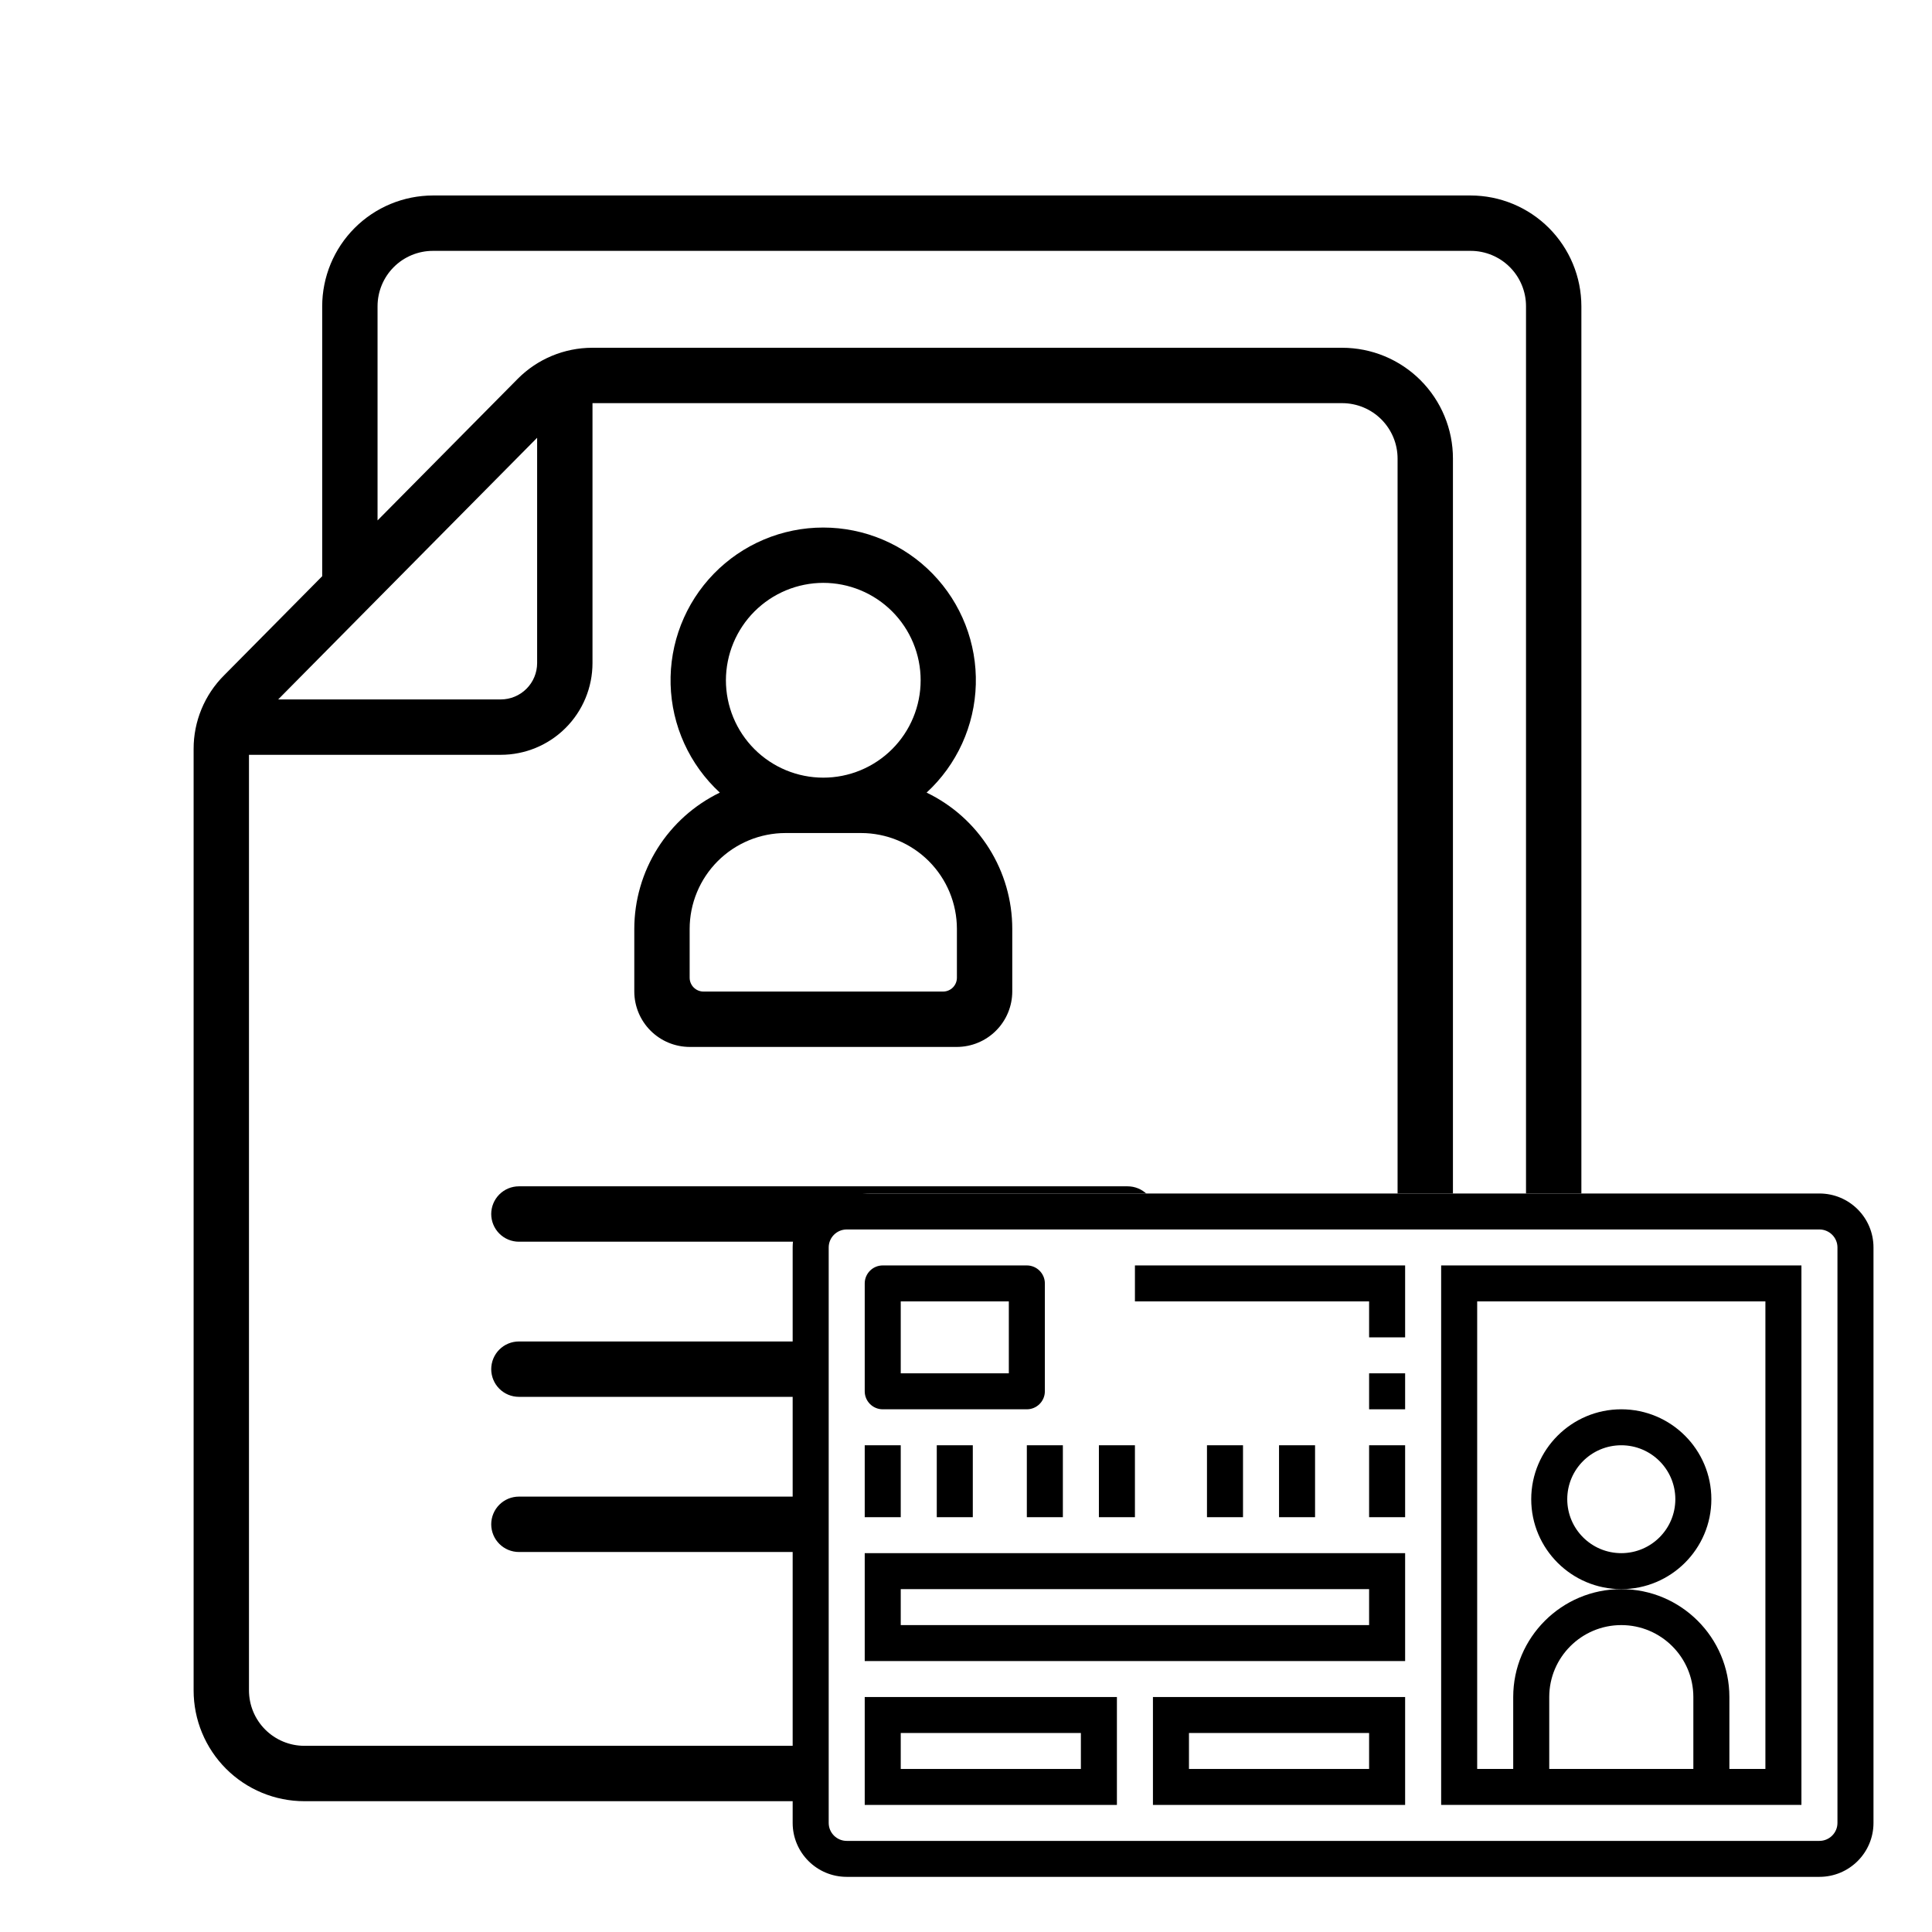
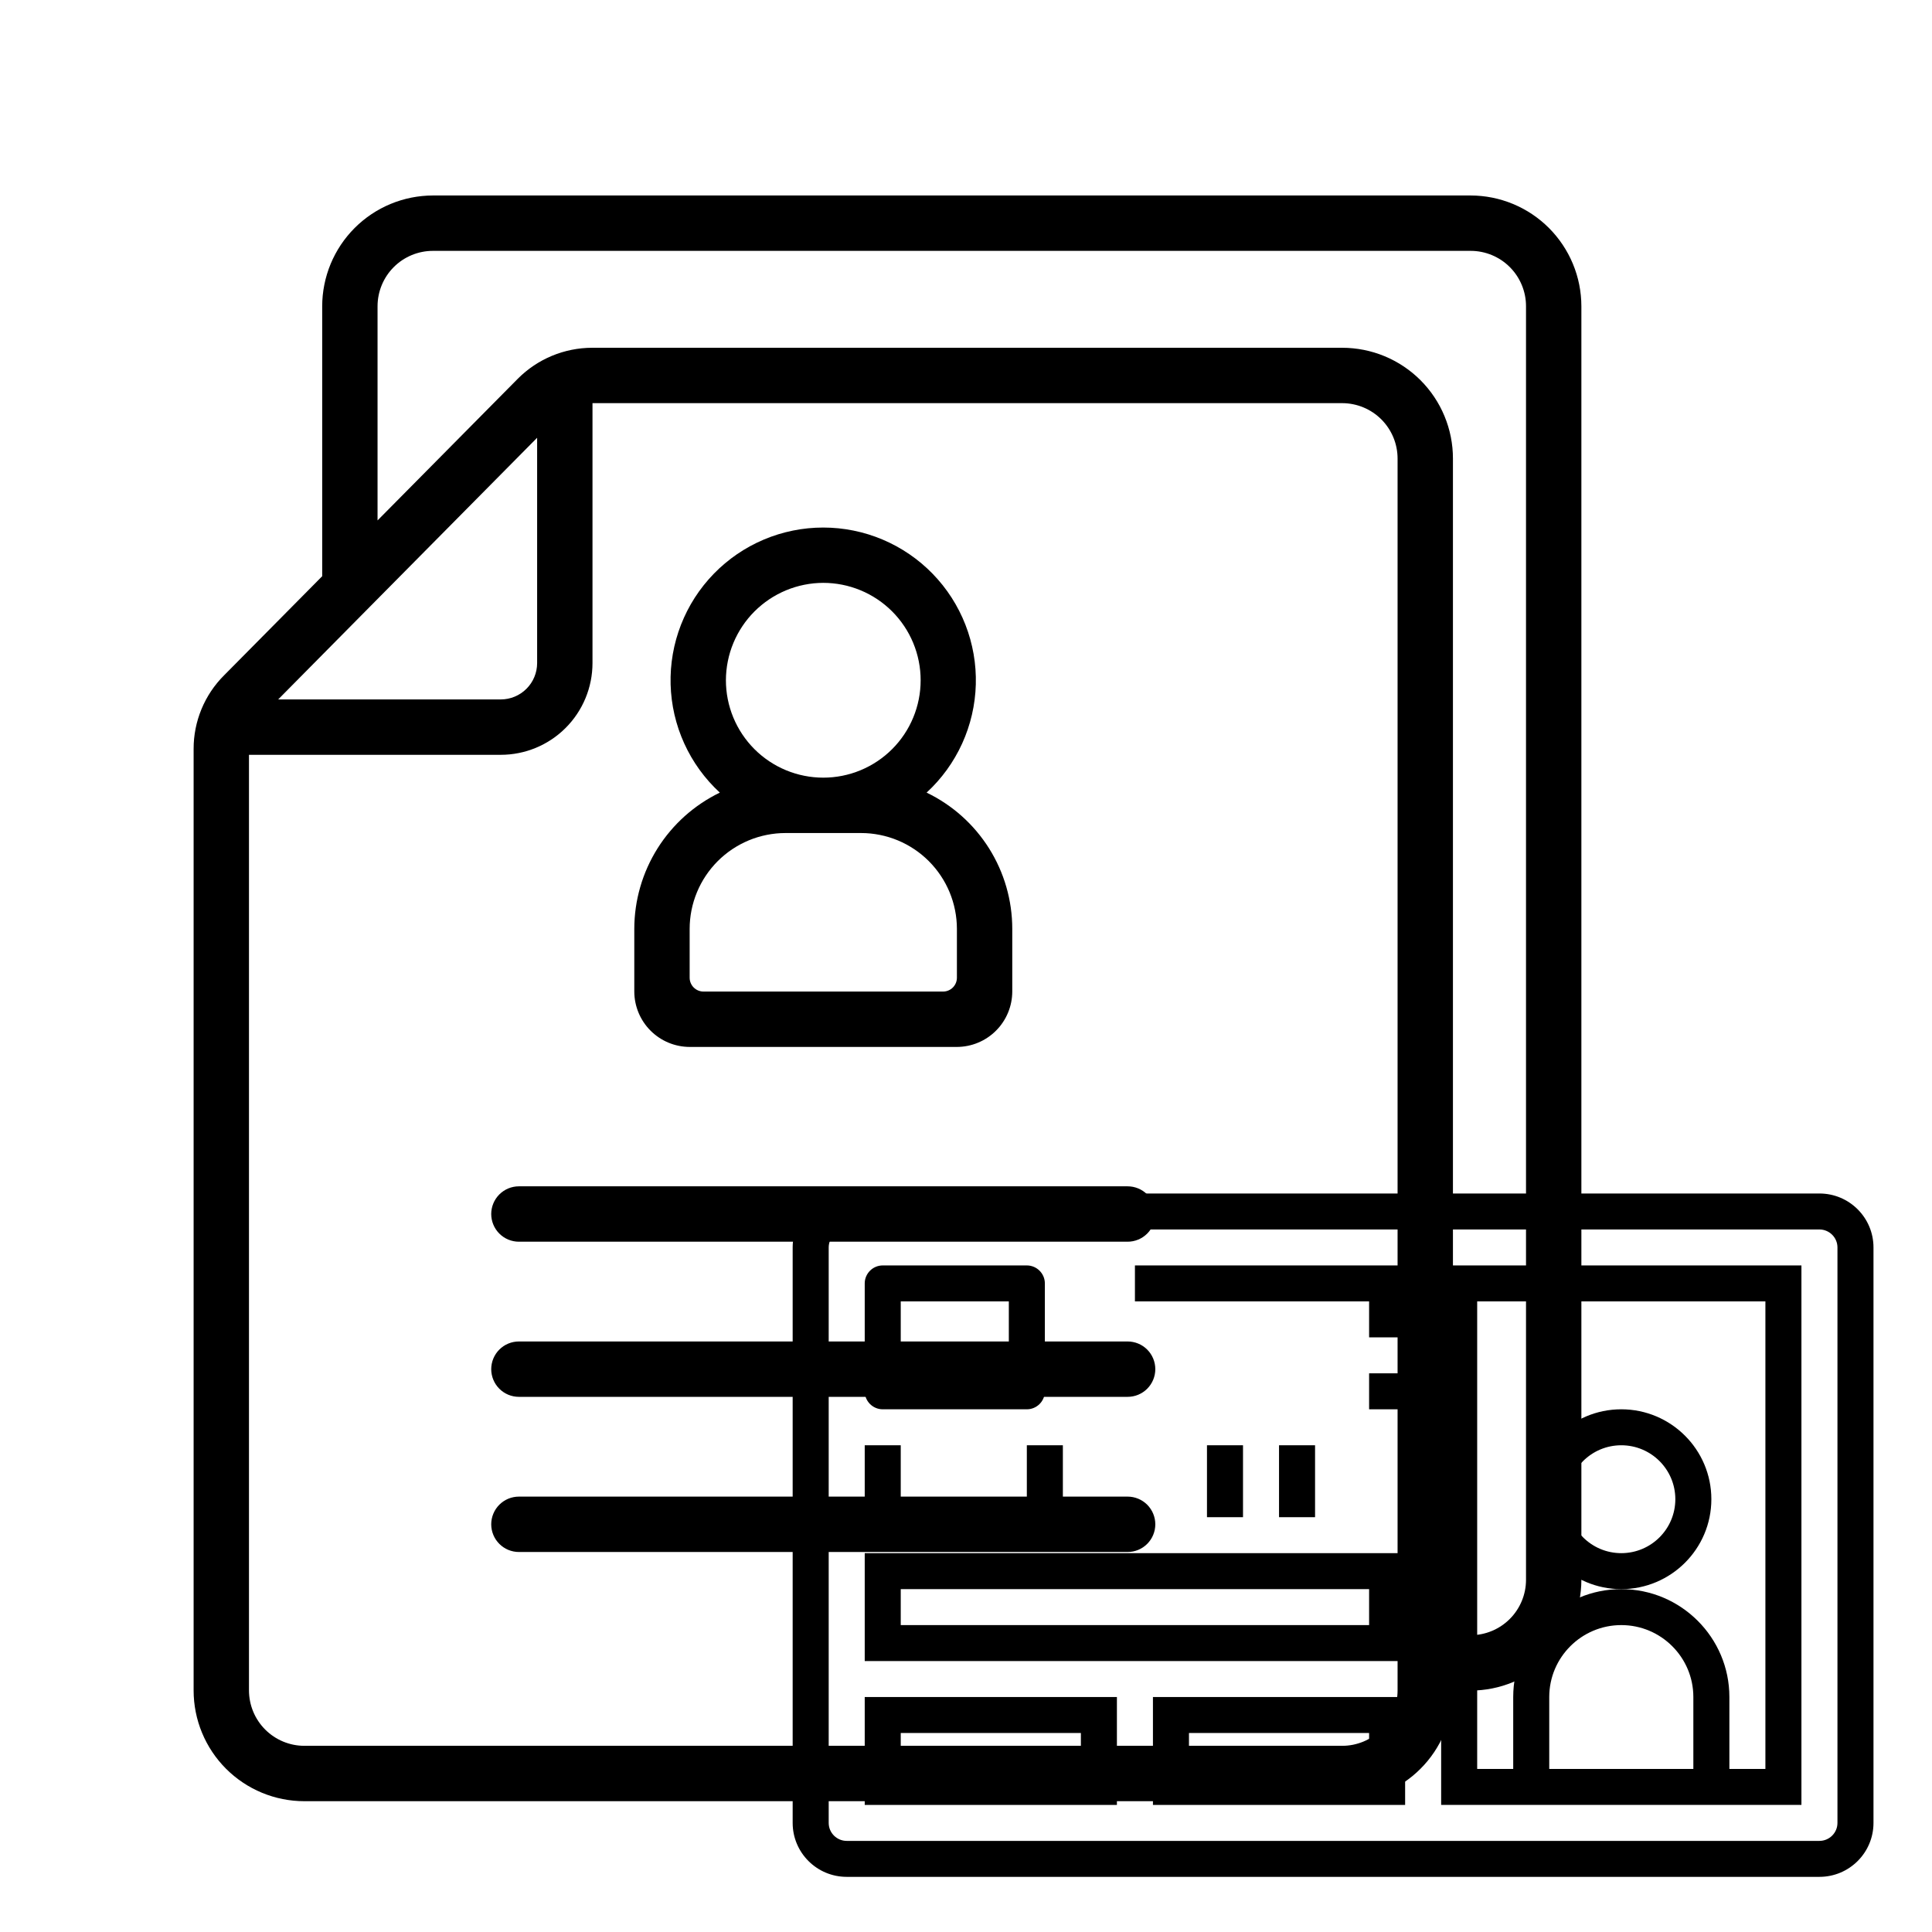
<svg xmlns="http://www.w3.org/2000/svg" width="810" viewBox="0 0 810 810" height="810" version="1.0">
  <defs>
    <clipPath id="a">
      <path d="M 332.023 500.379 L 785.773 500.379 L 785.773 786.879 L 332.023 786.879 Z M 332.023 500.379" />
    </clipPath>
  </defs>
  <path fill="#FFF" d="M-81 -81H891V891H-81z" />
  <path fill="#FFF" d="M-81 -81H891V891H-81z" />
  <path d="M 616.578 81.957 L 181.5 81.957 C 179.98 81.961 178.465 82.035 176.953 82.188 C 175.441 82.336 173.938 82.562 172.449 82.859 C 170.957 83.156 169.488 83.527 168.031 83.973 C 166.578 84.414 165.148 84.926 163.746 85.508 C 162.344 86.09 160.973 86.742 159.633 87.457 C 158.289 88.176 156.988 88.957 155.727 89.801 C 154.461 90.648 153.242 91.551 152.07 92.516 C 150.895 93.48 149.77 94.5 148.695 95.578 C 147.621 96.652 146.602 97.777 145.637 98.953 C 144.672 100.125 143.77 101.344 142.922 102.609 C 142.078 103.875 141.297 105.176 140.582 106.516 C 139.863 107.855 139.215 109.227 138.629 110.633 C 138.047 112.035 137.535 113.465 137.094 114.922 C 136.652 116.375 136.281 117.848 135.984 119.34 C 135.684 120.828 135.461 122.332 135.309 123.844 C 135.16 125.355 135.082 126.871 135.082 128.395 L 135.082 241.578 L 93.941 283.141 C 91.91 285.164 90.098 287.371 88.504 289.754 C 86.914 292.137 85.566 294.652 84.473 297.305 C 83.379 299.953 82.551 302.684 81.996 305.5 C 81.441 308.312 81.168 311.152 81.176 314.02 L 81.176 708.723 C 81.176 710.246 81.25 711.762 81.398 713.273 C 81.547 714.789 81.77 716.293 82.066 717.781 C 82.363 719.273 82.73 720.746 83.172 722.203 C 83.613 723.66 84.125 725.09 84.707 726.492 C 85.289 727.898 85.938 729.273 86.656 730.613 C 87.371 731.953 88.152 733.258 88.996 734.523 C 89.844 735.785 90.746 737.008 91.711 738.184 C 92.676 739.359 93.695 740.484 94.77 741.559 C 95.844 742.633 96.969 743.652 98.145 744.617 C 99.32 745.582 100.539 746.488 101.805 747.332 C 103.07 748.18 104.371 748.961 105.711 749.676 C 107.055 750.395 108.426 751.043 109.832 751.625 C 111.234 752.207 112.664 752.719 114.121 753.16 C 115.574 753.602 117.047 753.969 118.539 754.266 C 120.031 754.562 121.531 754.785 123.043 754.938 C 124.559 755.086 126.074 755.16 127.594 755.16 L 562.73 755.16 C 564.25 755.16 565.766 755.086 567.277 754.938 C 568.789 754.789 570.289 754.566 571.781 754.27 C 573.27 753.973 574.742 753.605 576.195 753.164 C 577.648 752.723 579.078 752.211 580.48 751.629 C 581.887 751.051 583.258 750.402 584.598 749.684 C 585.938 748.969 587.238 748.188 588.504 747.348 C 589.766 746.504 590.984 745.598 592.16 744.637 C 593.336 743.672 594.461 742.652 595.535 741.578 C 596.609 740.504 597.629 739.383 598.594 738.207 C 599.559 737.035 600.465 735.816 601.309 734.551 C 602.152 733.289 602.934 731.988 603.652 730.648 C 604.367 729.309 605.02 727.938 605.602 726.535 C 606.184 725.129 606.695 723.703 607.141 722.25 C 607.582 720.793 607.953 719.324 608.25 717.832 C 608.547 716.344 608.773 714.84 608.922 713.328 C 609.074 711.816 609.148 710.301 609.152 708.781 L 616.578 708.781 C 618.098 708.781 619.613 708.703 621.129 708.551 C 622.641 708.402 624.141 708.176 625.633 707.879 C 627.121 707.582 628.594 707.211 630.047 706.77 C 631.5 706.324 632.93 705.812 634.332 705.23 C 635.738 704.648 637.109 703.996 638.449 703.281 C 639.789 702.562 641.09 701.781 642.355 700.938 C 643.617 700.09 644.836 699.188 646.012 698.223 C 647.188 697.258 648.309 696.238 649.387 695.164 C 650.461 694.086 651.48 692.961 652.441 691.789 C 653.406 690.613 654.312 689.395 655.156 688.129 C 656 686.867 656.781 685.562 657.5 684.223 C 658.219 682.883 658.867 681.512 659.449 680.105 C 660.031 678.703 660.543 677.273 660.988 675.82 C 661.43 674.363 661.801 672.891 662.098 671.402 C 662.395 669.91 662.621 668.406 662.77 666.895 C 662.922 665.383 662.996 663.867 663 662.348 L 663 128.395 C 662.996 126.871 662.922 125.355 662.77 123.844 C 662.621 122.332 662.395 120.828 662.098 119.34 C 661.801 117.848 661.43 116.375 660.988 114.922 C 660.543 113.465 660.031 112.035 659.449 110.633 C 658.867 109.227 658.219 107.855 657.5 106.516 C 656.781 105.176 656 103.875 655.156 102.609 C 654.312 101.344 653.406 100.125 652.441 98.953 C 651.48 97.777 650.461 96.652 649.387 95.578 C 648.309 94.5 647.188 93.48 646.012 92.516 C 644.836 91.551 643.617 90.648 642.355 89.801 C 641.09 88.957 639.789 88.176 638.449 87.457 C 637.109 86.742 635.738 86.09 634.332 85.508 C 632.93 84.926 631.5 84.414 630.047 83.973 C 628.594 83.527 627.121 83.156 625.633 82.859 C 624.141 82.562 622.641 82.336 621.129 82.188 C 619.613 82.035 618.098 81.961 616.578 81.957 Z M 154.867 254.582 L 225.195 183.535 L 225.195 278.031 C 225.191 279.031 225.09 280.016 224.895 280.996 C 224.695 281.973 224.406 282.922 224.023 283.844 C 223.641 284.766 223.172 285.641 222.617 286.469 C 222.062 287.297 221.43 288.066 220.727 288.77 C 220.02 289.477 219.254 290.105 218.426 290.66 C 217.598 291.215 216.723 291.684 215.801 292.066 C 214.879 292.453 213.93 292.742 212.953 292.938 C 211.977 293.137 210.988 293.234 209.992 293.238 L 116.629 293.238 Z M 585.941 708.723 C 585.941 709.484 585.902 710.242 585.828 711 C 585.75 711.754 585.641 712.504 585.492 713.25 C 585.34 713.996 585.156 714.734 584.938 715.461 C 584.715 716.188 584.457 716.902 584.168 717.605 C 583.875 718.305 583.551 718.992 583.191 719.664 C 582.832 720.332 582.441 720.984 582.02 721.617 C 581.598 722.246 581.145 722.859 580.664 723.445 C 580.184 724.031 579.672 724.594 579.137 725.133 C 578.598 725.672 578.035 726.18 577.449 726.664 C 576.859 727.145 576.25 727.598 575.621 728.02 C 574.988 728.441 574.336 728.832 573.668 729.191 C 572.996 729.551 572.312 729.875 571.609 730.168 C 570.906 730.457 570.191 730.715 569.465 730.934 C 568.738 731.156 568.004 731.34 567.258 731.492 C 566.512 731.641 565.762 731.75 565.004 731.828 C 564.25 731.902 563.492 731.941 562.73 731.941 L 127.594 731.941 C 126.836 731.941 126.078 731.902 125.32 731.828 C 124.566 731.75 123.812 731.641 123.07 731.492 C 122.324 731.34 121.586 731.156 120.859 730.934 C 120.133 730.715 119.418 730.457 118.719 730.168 C 118.016 729.875 117.328 729.551 116.66 729.191 C 115.988 728.832 115.34 728.441 114.707 728.02 C 114.074 727.598 113.465 727.145 112.879 726.664 C 112.289 726.18 111.727 725.672 111.191 725.133 C 110.652 724.594 110.145 724.031 109.66 723.445 C 109.18 722.859 108.727 722.246 108.305 721.617 C 107.883 720.984 107.492 720.332 107.133 719.664 C 106.773 718.992 106.449 718.305 106.16 717.605 C 105.867 716.902 105.613 716.188 105.391 715.461 C 105.168 714.734 104.984 713.996 104.836 713.25 C 104.688 712.504 104.574 711.754 104.5 711 C 104.422 710.242 104.387 709.484 104.383 708.723 L 104.383 316.457 L 209.992 316.457 C 211.25 316.457 212.504 316.395 213.754 316.27 C 215.008 316.145 216.25 315.957 217.484 315.711 C 218.715 315.465 219.934 315.16 221.137 314.793 C 222.34 314.426 223.523 314.004 224.684 313.52 C 225.848 313.039 226.98 312.5 228.09 311.906 C 229.199 311.312 230.277 310.668 231.32 309.969 C 232.367 309.27 233.375 308.52 234.348 307.723 C 235.32 306.922 236.25 306.078 237.141 305.188 C 238.031 304.301 238.875 303.367 239.672 302.395 C 240.469 301.426 241.219 300.414 241.918 299.367 C 242.617 298.324 243.262 297.246 243.855 296.137 C 244.449 295.027 244.988 293.891 245.469 292.73 C 245.949 291.566 246.375 290.383 246.742 289.18 C 247.105 287.977 247.414 286.758 247.66 285.523 C 247.906 284.293 248.09 283.047 248.215 281.797 C 248.34 280.547 248.402 279.289 248.406 278.031 L 248.406 169.023 L 562.73 169.023 C 563.492 169.023 564.25 169.062 565.004 169.137 C 565.762 169.215 566.512 169.324 567.258 169.477 C 568.004 169.625 568.738 169.809 569.465 170.031 C 570.191 170.25 570.906 170.508 571.609 170.801 C 572.312 171.09 572.996 171.414 573.668 171.773 C 574.336 172.133 574.988 172.523 575.621 172.945 C 576.25 173.367 576.859 173.82 577.449 174.305 C 578.035 174.785 578.598 175.297 579.137 175.832 C 579.672 176.371 580.184 176.934 580.664 177.52 C 581.145 178.109 581.598 178.719 582.02 179.348 C 582.441 179.98 582.832 180.633 583.191 181.305 C 583.551 181.973 583.875 182.66 584.168 183.359 C 584.457 184.062 584.715 184.777 584.938 185.504 C 585.156 186.234 585.34 186.969 585.492 187.715 C 585.641 188.461 585.75 189.211 585.828 189.969 C 585.902 190.723 585.941 191.48 585.941 192.242 Z M 639.789 662.348 C 639.789 663.105 639.75 663.863 639.676 664.621 C 639.602 665.379 639.488 666.129 639.34 666.875 C 639.191 667.617 639.004 668.355 638.785 669.082 C 638.562 669.809 638.305 670.523 638.016 671.227 C 637.723 671.93 637.398 672.613 637.039 673.285 C 636.684 673.957 636.293 674.605 635.867 675.238 C 635.445 675.871 634.996 676.48 634.512 677.066 C 634.031 677.656 633.52 678.219 632.984 678.754 C 632.445 679.293 631.883 679.801 631.297 680.285 C 630.707 680.766 630.098 681.219 629.469 681.641 C 628.836 682.066 628.184 682.457 627.516 682.812 C 626.844 683.172 626.16 683.496 625.457 683.789 C 624.754 684.082 624.039 684.336 623.312 684.559 C 622.586 684.777 621.852 684.965 621.105 685.113 C 620.359 685.262 619.609 685.375 618.852 685.449 C 618.098 685.523 617.34 685.562 616.578 685.562 L 609.152 685.562 L 609.152 192.242 C 609.152 190.723 609.078 189.203 608.93 187.691 C 608.777 186.176 608.555 184.676 608.262 183.184 C 607.965 181.691 607.594 180.219 607.152 178.762 C 606.711 177.309 606.199 175.875 605.617 174.473 C 605.035 173.066 604.387 171.695 603.672 170.352 C 602.953 169.012 602.172 167.707 601.328 166.445 C 600.484 165.18 599.578 163.957 598.613 162.785 C 597.648 161.609 596.629 160.48 595.555 159.406 C 594.48 158.332 593.355 157.312 592.18 156.348 C 591.004 155.383 589.785 154.477 588.52 153.633 C 587.258 152.785 585.953 152.008 584.613 151.289 C 583.273 150.574 581.898 149.922 580.496 149.34 C 579.09 148.758 577.66 148.246 576.207 147.805 C 574.75 147.363 573.277 146.996 571.789 146.699 C 570.297 146.402 568.793 146.18 567.281 146.031 C 565.77 145.879 564.25 145.805 562.73 145.805 L 248.23 145.805 C 245.34 145.812 242.48 146.098 239.645 146.668 C 236.812 147.238 234.062 148.078 231.395 149.188 C 228.727 150.297 226.191 151.656 223.793 153.266 C 221.391 154.875 219.172 156.703 217.129 158.75 L 158.289 218.188 L 158.289 128.395 C 158.289 127.633 158.328 126.875 158.402 126.117 C 158.477 125.359 158.59 124.609 158.738 123.863 C 158.887 123.117 159.07 122.379 159.289 121.652 C 159.512 120.926 159.766 120.211 160.059 119.508 C 160.348 118.805 160.672 118.117 161.031 117.449 C 161.391 116.777 161.781 116.125 162.203 115.492 C 162.625 114.859 163.078 114.25 163.559 113.664 C 164.043 113.074 164.551 112.512 165.09 111.977 C 165.625 111.438 166.188 110.926 166.777 110.445 C 167.363 109.961 167.973 109.512 168.605 109.086 C 169.238 108.664 169.891 108.273 170.559 107.918 C 171.23 107.559 171.918 107.234 172.617 106.941 C 173.32 106.652 174.035 106.395 174.762 106.176 C 175.492 105.953 176.227 105.77 176.973 105.621 C 177.719 105.473 178.469 105.359 179.227 105.285 C 179.98 105.211 180.742 105.176 181.5 105.176 L 616.578 105.176 C 617.34 105.176 618.098 105.211 618.855 105.285 C 619.609 105.359 620.363 105.473 621.105 105.621 C 621.852 105.77 622.59 105.953 623.316 106.176 C 624.043 106.395 624.758 106.652 625.461 106.941 C 626.164 107.234 626.852 107.559 627.52 107.918 C 628.191 108.273 628.844 108.664 629.473 109.086 C 630.105 109.512 630.715 109.961 631.305 110.445 C 631.891 110.926 632.453 111.438 632.992 111.977 C 633.527 112.512 634.039 113.074 634.52 113.664 C 635.004 114.25 635.457 114.859 635.879 115.492 C 636.301 116.125 636.691 116.777 637.047 117.449 C 637.406 118.117 637.73 118.805 638.023 119.508 C 638.312 120.211 638.57 120.926 638.789 121.652 C 639.012 122.379 639.195 123.117 639.344 123.863 C 639.492 124.609 639.602 125.359 639.68 126.117 C 639.754 126.875 639.789 127.633 639.789 128.395 Z M 639.789 662.348" />
  <path d="M 472.762 650.68 L 217.551 650.68 C 216.789 650.68 216.035 650.605 215.289 650.457 C 214.539 650.309 213.816 650.086 213.109 649.797 C 212.406 649.504 211.738 649.145 211.105 648.723 C 210.473 648.301 209.887 647.816 209.348 647.277 C 208.809 646.738 208.328 646.152 207.902 645.52 C 207.48 644.887 207.121 644.215 206.832 643.512 C 206.539 642.809 206.32 642.082 206.172 641.336 C 206.023 640.586 205.945 639.832 205.945 639.07 C 205.945 638.309 206.023 637.555 206.172 636.805 C 206.32 636.059 206.539 635.332 206.832 634.629 C 207.121 633.922 207.48 633.254 207.902 632.621 C 208.328 631.988 208.809 631.398 209.348 630.859 C 209.887 630.32 210.473 629.84 211.105 629.418 C 211.738 628.992 212.406 628.637 213.109 628.344 C 213.816 628.055 214.539 627.832 215.289 627.684 C 216.035 627.535 216.789 627.461 217.551 627.461 L 472.762 627.461 C 473.523 627.461 474.277 627.535 475.027 627.684 C 475.773 627.832 476.5 628.055 477.203 628.344 C 477.906 628.637 478.574 628.992 479.211 629.418 C 479.844 629.84 480.43 630.32 480.969 630.859 C 481.508 631.398 481.988 631.988 482.41 632.621 C 482.836 633.254 483.191 633.922 483.484 634.629 C 483.773 635.332 483.996 636.059 484.145 636.805 C 484.293 637.555 484.367 638.309 484.367 639.07 C 484.367 639.832 484.293 640.586 484.145 641.336 C 483.996 642.082 483.773 642.809 483.484 643.512 C 483.191 644.215 482.836 644.887 482.41 645.52 C 481.988 646.152 481.508 646.738 480.969 647.277 C 480.43 647.816 479.844 648.301 479.211 648.723 C 478.574 649.145 477.906 649.504 477.203 649.797 C 476.5 650.086 475.773 650.309 475.027 650.457 C 474.277 650.605 473.523 650.68 472.762 650.68 Z M 472.762 650.68" />
  <path d="M 472.762 585.633 L 217.551 585.633 C 216.789 585.633 216.035 585.559 215.289 585.41 C 214.539 585.262 213.816 585.043 213.109 584.75 C 212.406 584.457 211.738 584.102 211.105 583.676 C 210.473 583.254 209.887 582.773 209.348 582.234 C 208.809 581.695 208.328 581.109 207.902 580.477 C 207.48 579.84 207.121 579.172 206.832 578.469 C 206.539 577.762 206.32 577.039 206.172 576.289 C 206.023 575.543 205.945 574.789 205.945 574.023 C 205.945 573.262 206.023 572.508 206.172 571.762 C 206.32 571.012 206.539 570.285 206.832 569.582 C 207.121 568.879 207.48 568.211 207.902 567.574 C 208.328 566.941 208.809 566.355 209.348 565.816 C 209.887 565.277 210.473 564.797 211.105 564.371 C 211.738 563.949 212.406 563.59 213.109 563.301 C 213.816 563.008 214.539 562.789 215.289 562.641 C 216.035 562.492 216.789 562.418 217.551 562.418 L 472.762 562.418 C 473.523 562.418 474.277 562.492 475.027 562.641 C 475.773 562.789 476.5 563.008 477.203 563.301 C 477.906 563.59 478.574 563.949 479.211 564.371 C 479.844 564.797 480.43 565.277 480.969 565.816 C 481.508 566.355 481.988 566.941 482.41 567.574 C 482.836 568.211 483.191 568.879 483.484 569.582 C 483.773 570.285 483.996 571.012 484.145 571.762 C 484.293 572.508 484.367 573.262 484.367 574.023 C 484.367 574.789 484.293 575.543 484.145 576.289 C 483.996 577.039 483.773 577.762 483.484 578.469 C 483.191 579.172 482.836 579.84 482.41 580.477 C 481.988 581.109 481.508 581.695 480.969 582.234 C 480.43 582.773 479.844 583.254 479.211 583.676 C 478.574 584.102 477.906 584.457 477.203 584.75 C 476.5 585.043 475.773 585.262 475.027 585.41 C 474.277 585.559 473.523 585.633 472.762 585.633 Z M 472.762 585.633" />
  <path d="M 472.762 520.59 L 217.551 520.59 C 216.789 520.59 216.035 520.516 215.289 520.367 C 214.539 520.219 213.816 519.996 213.109 519.707 C 212.406 519.414 211.738 519.055 211.105 518.633 C 210.473 518.211 209.887 517.727 209.348 517.188 C 208.809 516.648 208.328 516.062 207.902 515.43 C 207.48 514.797 207.121 514.125 206.832 513.422 C 206.539 512.719 206.32 511.992 206.172 511.246 C 206.023 510.496 205.945 509.742 205.945 508.98 C 205.945 508.219 206.023 507.465 206.172 506.715 C 206.32 505.969 206.539 505.242 206.832 504.539 C 207.121 503.832 207.48 503.164 207.902 502.531 C 208.328 501.898 208.809 501.309 209.348 500.77 C 209.887 500.234 210.473 499.75 211.105 499.328 C 211.738 498.902 212.406 498.547 213.109 498.254 C 213.816 497.965 214.539 497.742 215.289 497.594 C 216.035 497.445 216.789 497.371 217.551 497.371 L 472.762 497.371 C 473.523 497.371 474.277 497.445 475.027 497.594 C 475.773 497.742 476.5 497.965 477.203 498.254 C 477.906 498.547 478.574 498.902 479.211 499.328 C 479.844 499.75 480.43 500.234 480.969 500.77 C 481.508 501.309 481.988 501.898 482.41 502.531 C 482.836 503.164 483.191 503.832 483.484 504.539 C 483.773 505.242 483.996 505.969 484.145 506.715 C 484.293 507.465 484.367 508.219 484.367 508.98 C 484.367 509.742 484.293 510.496 484.145 511.246 C 483.996 511.992 483.773 512.719 483.484 513.422 C 483.191 514.125 482.836 514.797 482.41 515.43 C 481.988 516.062 481.508 516.648 480.969 517.188 C 480.43 517.727 479.844 518.211 479.211 518.633 C 478.574 519.055 477.906 519.414 477.203 519.707 C 476.5 519.996 475.773 520.219 475.027 520.367 C 474.277 520.516 473.523 520.59 472.762 520.59 Z M 472.762 520.59" />
  <path d="M 388.48 332.305 C 389.262 331.582 390.027 330.84 390.777 330.082 C 391.523 329.32 392.25 328.543 392.961 327.746 C 393.668 326.949 394.355 326.133 395.023 325.305 C 395.691 324.473 396.336 323.625 396.965 322.762 C 397.59 321.898 398.191 321.02 398.773 320.125 C 399.355 319.23 399.914 318.324 400.449 317.402 C 400.984 316.48 401.5 315.547 401.988 314.602 C 402.477 313.652 402.941 312.695 403.387 311.723 C 403.828 310.754 404.242 309.773 404.637 308.781 C 405.027 307.789 405.395 306.789 405.738 305.781 C 406.082 304.77 406.398 303.754 406.691 302.727 C 406.984 301.703 407.25 300.672 407.488 299.633 C 407.73 298.594 407.945 297.547 408.133 296.5 C 408.32 295.449 408.48 294.395 408.617 293.34 C 408.754 292.281 408.863 291.219 408.945 290.156 C 409.027 289.094 409.082 288.031 409.113 286.965 C 409.141 285.898 409.145 284.832 409.121 283.766 C 409.098 282.699 409.047 281.637 408.969 280.574 C 408.891 279.508 408.789 278.449 408.66 277.391 C 408.527 276.332 408.371 275.277 408.191 274.227 C 408.008 273.176 407.797 272.133 407.562 271.09 C 407.328 270.051 407.066 269.02 406.781 267.992 C 406.496 266.965 406.184 265.945 405.848 264.934 C 405.508 263.922 405.145 262.918 404.758 261.926 C 404.371 260.934 403.961 259.949 403.523 258.977 C 403.086 258.004 402.625 257.043 402.141 256.094 C 401.656 255.145 401.148 254.207 400.617 253.281 C 400.086 252.359 399.531 251.449 398.957 250.551 C 398.379 249.656 397.781 248.773 397.16 247.906 C 396.539 247.039 395.895 246.191 395.234 245.355 C 394.57 244.52 393.887 243.703 393.18 242.902 C 392.477 242.102 391.754 241.32 391.012 240.555 C 390.266 239.793 389.504 239.047 388.727 238.32 C 387.945 237.594 387.148 236.887 386.332 236.203 C 385.516 235.516 384.684 234.848 383.832 234.203 C 382.984 233.559 382.121 232.938 381.242 232.336 C 380.359 231.734 379.465 231.156 378.559 230.598 C 377.648 230.043 376.727 229.508 375.789 228.996 C 374.855 228.484 373.906 228 372.945 227.535 C 371.988 227.074 371.016 226.633 370.035 226.219 C 369.051 225.805 368.059 225.414 367.059 225.047 C 366.059 224.684 365.047 224.344 364.031 224.027 C 363.012 223.715 361.984 223.426 360.953 223.16 C 359.922 222.898 358.883 222.66 357.836 222.449 C 356.793 222.238 355.742 222.051 354.688 221.891 C 353.637 221.734 352.578 221.602 351.516 221.492 C 350.457 221.387 349.395 221.309 348.328 221.254 C 347.266 221.203 346.199 221.176 345.133 221.176 C 344.066 221.176 343.004 221.203 341.938 221.254 C 340.875 221.309 339.812 221.387 338.75 221.492 C 337.691 221.602 336.633 221.734 335.578 221.891 C 334.523 222.051 333.477 222.238 332.43 222.449 C 331.387 222.66 330.348 222.898 329.316 223.16 C 328.281 223.426 327.258 223.715 326.238 224.027 C 325.219 224.344 324.211 224.684 323.207 225.047 C 322.207 225.414 321.215 225.805 320.234 226.219 C 319.25 226.633 318.281 227.074 317.32 227.535 C 316.359 228 315.414 228.484 314.477 228.996 C 313.543 229.508 312.621 230.043 311.711 230.598 C 310.801 231.156 309.906 231.734 309.027 232.336 C 308.148 232.938 307.281 233.559 306.434 234.203 C 305.586 234.848 304.754 235.516 303.938 236.203 C 303.121 236.887 302.324 237.594 301.543 238.32 C 300.762 239.047 300 239.793 299.258 240.555 C 298.516 241.32 297.789 242.102 297.086 242.902 C 296.383 243.703 295.699 244.52 295.035 245.355 C 294.371 246.191 293.73 247.039 293.109 247.906 C 292.488 248.773 291.891 249.656 291.312 250.551 C 290.734 251.449 290.18 252.359 289.648 253.281 C 289.117 254.207 288.609 255.145 288.125 256.094 C 287.641 257.043 287.18 258.004 286.746 258.977 C 286.309 259.949 285.895 260.934 285.508 261.926 C 285.121 262.918 284.758 263.922 284.422 264.934 C 284.086 265.945 283.773 266.965 283.484 267.992 C 283.199 269.02 282.938 270.051 282.703 271.09 C 282.469 272.133 282.262 273.176 282.078 274.227 C 281.895 275.277 281.738 276.332 281.609 277.391 C 281.48 278.449 281.375 279.508 281.297 280.574 C 281.223 281.637 281.172 282.699 281.148 283.766 C 281.125 284.832 281.125 285.898 281.156 286.965 C 281.184 288.031 281.242 289.094 281.324 290.156 C 281.406 291.219 281.516 292.281 281.652 293.34 C 281.785 294.395 281.949 295.449 282.137 296.5 C 282.324 297.547 282.539 298.594 282.777 299.633 C 283.02 300.672 283.285 301.703 283.578 302.727 C 283.867 303.754 284.188 304.77 284.527 305.781 C 284.871 306.789 285.238 307.789 285.633 308.781 C 286.023 309.773 286.441 310.754 286.883 311.723 C 287.324 312.695 287.789 313.652 288.281 314.602 C 288.77 315.547 289.281 316.48 289.816 317.402 C 290.355 318.324 290.914 319.23 291.496 320.125 C 292.074 321.02 292.68 321.898 293.305 322.762 C 293.93 323.625 294.578 324.473 295.246 325.305 C 295.91 326.133 296.602 326.949 297.309 327.746 C 298.016 328.543 298.746 329.32 299.492 330.082 C 300.238 330.84 301.004 331.582 301.789 332.305 C 299.117 333.598 296.551 335.07 294.09 336.723 C 291.625 338.375 289.289 340.191 287.078 342.168 C 284.871 344.148 282.809 346.273 280.898 348.543 C 278.984 350.809 277.238 353.199 275.66 355.711 C 274.086 358.227 272.691 360.836 271.477 363.543 C 270.266 366.25 269.246 369.031 268.426 371.883 C 267.602 374.73 266.98 377.625 266.562 380.562 C 266.145 383.5 265.934 386.453 265.93 389.418 L 265.93 415.715 C 265.93 416.473 265.969 417.23 266.047 417.988 C 266.121 418.742 266.234 419.492 266.387 420.238 C 266.535 420.984 266.723 421.719 266.945 422.445 C 267.164 423.172 267.422 423.887 267.715 424.59 C 268.004 425.289 268.332 425.977 268.691 426.645 C 269.047 427.316 269.438 427.965 269.863 428.598 C 270.285 429.227 270.734 429.836 271.219 430.426 C 271.699 431.012 272.211 431.574 272.746 432.109 C 273.285 432.648 273.848 433.16 274.434 433.641 C 275.02 434.121 275.629 434.574 276.262 434.996 C 276.891 435.422 277.543 435.812 278.211 436.172 C 278.879 436.527 279.566 436.855 280.266 437.145 C 280.969 437.438 281.684 437.695 282.41 437.918 C 283.137 438.137 283.871 438.324 284.617 438.473 C 285.359 438.625 286.109 438.738 286.867 438.812 C 287.621 438.891 288.379 438.93 289.141 438.934 L 401.188 438.934 C 401.945 438.93 402.703 438.891 403.461 438.812 C 404.215 438.738 404.965 438.625 405.711 438.473 C 406.453 438.324 407.191 438.137 407.918 437.918 C 408.645 437.695 409.355 437.438 410.059 437.145 C 410.758 436.855 411.445 436.527 412.113 436.172 C 412.785 435.812 413.434 435.422 414.066 434.996 C 414.695 434.574 415.305 434.121 415.895 433.641 C 416.48 433.16 417.043 432.648 417.578 432.109 C 418.117 431.574 418.625 431.012 419.109 430.426 C 419.59 429.836 420.043 429.227 420.465 428.598 C 420.887 427.965 421.277 427.316 421.637 426.645 C 421.996 425.977 422.32 425.289 422.613 424.59 C 422.902 423.887 423.16 423.172 423.383 422.445 C 423.605 421.719 423.789 420.984 423.941 420.238 C 424.09 419.492 424.203 418.742 424.281 417.988 C 424.355 417.23 424.395 416.473 424.398 415.715 L 424.398 389.418 C 424.398 386.449 424.188 383.496 423.773 380.555 C 423.355 377.613 422.738 374.719 421.914 371.863 C 421.09 369.012 420.074 366.23 418.859 363.52 C 417.645 360.809 416.246 358.199 414.668 355.684 C 413.086 353.172 411.336 350.781 409.422 348.512 C 407.504 346.242 405.438 344.121 403.223 342.145 C 401.008 340.168 398.668 338.355 396.195 336.707 C 393.727 335.059 391.156 333.59 388.48 332.305 Z M 345.133 244.367 C 346.473 244.367 347.805 244.43 349.137 244.562 C 350.469 244.691 351.789 244.887 353.102 245.148 C 354.414 245.406 355.711 245.73 356.992 246.121 C 358.27 246.508 359.527 246.957 360.766 247.469 C 362 247.98 363.211 248.551 364.391 249.18 C 365.57 249.812 366.715 250.5 367.828 251.242 C 368.941 251.984 370.012 252.781 371.047 253.629 C 372.082 254.477 373.07 255.375 374.02 256.32 C 374.965 257.266 375.863 258.254 376.711 259.289 C 377.559 260.324 378.355 261.395 379.098 262.508 C 379.844 263.621 380.531 264.766 381.16 265.945 C 381.789 267.125 382.363 268.332 382.875 269.57 C 383.387 270.805 383.836 272.062 384.227 273.344 C 384.613 274.625 384.938 275.918 385.199 277.23 C 385.461 278.543 385.656 279.867 385.789 281.195 C 385.918 282.527 385.984 283.863 385.984 285.199 C 385.984 286.539 385.918 287.871 385.789 289.203 C 385.66 290.531 385.465 291.855 385.203 293.164 C 384.941 294.477 384.617 295.773 384.23 297.055 C 383.844 298.332 383.395 299.59 382.883 300.824 C 382.371 302.062 381.801 303.27 381.172 304.449 C 380.539 305.629 379.855 306.773 379.113 307.887 C 378.367 308.996 377.574 310.07 376.727 311.105 C 375.879 312.137 374.98 313.129 374.035 314.074 C 373.09 315.02 372.102 315.918 371.066 316.766 C 370.031 317.613 368.961 318.41 367.848 319.152 C 366.734 319.895 365.59 320.582 364.41 321.211 C 363.23 321.844 362.023 322.414 360.789 322.926 C 359.555 323.438 358.297 323.887 357.016 324.277 C 355.738 324.664 354.441 324.988 353.129 325.25 C 351.816 325.512 350.496 325.707 349.164 325.84 C 347.836 325.969 346.5 326.035 345.164 326.035 C 343.824 326.035 342.492 325.969 341.16 325.836 C 339.828 325.707 338.508 325.508 337.195 325.246 C 335.883 324.988 334.586 324.66 333.309 324.273 C 332.027 323.883 330.77 323.434 329.535 322.922 C 328.297 322.41 327.09 321.836 325.91 321.207 C 324.73 320.574 323.586 319.887 322.473 319.145 C 321.363 318.398 320.289 317.605 319.254 316.754 C 318.223 315.906 317.234 315.008 316.289 314.062 C 315.34 313.113 314.445 312.125 313.598 311.09 C 312.75 310.055 311.953 308.98 311.211 307.867 C 310.469 306.758 309.781 305.609 309.152 304.43 C 308.523 303.25 307.953 302.043 307.441 300.805 C 306.93 299.57 306.48 298.309 306.094 297.031 C 305.703 295.75 305.383 294.453 305.121 293.141 C 304.859 291.828 304.664 290.508 304.535 289.176 C 304.406 287.844 304.34 286.508 304.34 285.172 C 304.344 283.836 304.414 282.504 304.547 281.176 C 304.68 279.848 304.879 278.527 305.145 277.219 C 305.406 275.91 305.73 274.617 306.121 273.34 C 306.512 272.059 306.961 270.805 307.477 269.57 C 307.988 268.34 308.559 267.133 309.188 265.957 C 309.82 264.781 310.508 263.637 311.25 262.527 C 311.992 261.414 312.785 260.344 313.633 259.312 C 314.48 258.281 315.375 257.293 316.32 256.348 C 317.266 255.402 318.25 254.508 319.285 253.66 C 320.316 252.812 321.387 252.02 322.496 251.273 C 323.605 250.531 324.75 249.844 325.926 249.215 C 327.102 248.586 328.309 248.012 329.539 247.5 C 330.773 246.988 332.027 246.535 333.305 246.145 C 334.582 245.758 335.875 245.43 337.184 245.168 C 338.492 244.902 339.809 244.707 341.141 244.57 C 342.469 244.438 343.801 244.371 345.133 244.367 Z M 395.383 415.715 L 294.941 415.715 C 294.559 415.715 294.184 415.676 293.809 415.602 C 293.438 415.527 293.074 415.418 292.723 415.273 C 292.367 415.125 292.035 414.949 291.719 414.734 C 291.402 414.523 291.109 414.285 290.84 414.016 C 290.57 413.746 290.328 413.453 290.117 413.133 C 289.906 412.816 289.727 412.484 289.582 412.129 C 289.434 411.777 289.324 411.414 289.25 411.043 C 289.176 410.668 289.141 410.289 289.141 409.91 L 289.141 389.418 C 289.141 388.105 289.207 386.793 289.336 385.484 C 289.469 384.176 289.66 382.875 289.918 381.586 C 290.176 380.297 290.496 379.023 290.879 377.766 C 291.262 376.508 291.707 375.27 292.211 374.059 C 292.715 372.844 293.273 371.656 293.895 370.496 C 294.516 369.336 295.191 368.211 295.922 367.117 C 296.652 366.023 297.434 364.969 298.27 363.953 C 299.105 362.938 299.984 361.961 300.914 361.031 C 301.844 360.102 302.816 359.219 303.832 358.387 C 304.848 357.551 305.902 356.77 306.996 356.039 C 308.09 355.309 309.215 354.633 310.375 354.012 C 311.535 353.391 312.719 352.828 313.934 352.324 C 315.148 351.82 316.387 351.375 317.645 350.992 C 318.898 350.613 320.172 350.293 321.461 350.035 C 322.754 349.777 324.051 349.582 325.359 349.449 C 326.668 349.32 327.977 349.254 329.293 349.254 L 361.031 349.254 C 362.348 349.254 363.66 349.32 364.969 349.449 C 366.273 349.582 367.574 349.777 368.863 350.035 C 370.152 350.293 371.426 350.613 372.684 350.992 C 373.941 351.375 375.176 351.82 376.391 352.324 C 377.605 352.828 378.793 353.391 379.953 354.012 C 381.109 354.633 382.234 355.309 383.328 356.039 C 384.422 356.77 385.477 357.551 386.492 358.387 C 387.508 359.219 388.48 360.102 389.41 361.031 C 390.34 361.961 391.223 362.938 392.055 363.953 C 392.891 364.969 393.672 366.023 394.402 367.117 C 395.133 368.211 395.809 369.336 396.43 370.496 C 397.051 371.656 397.613 372.844 398.117 374.055 C 398.621 375.27 399.062 376.508 399.445 377.766 C 399.828 379.023 400.148 380.297 400.406 381.586 C 400.664 382.875 400.859 384.176 400.988 385.484 C 401.121 386.793 401.184 388.105 401.188 389.418 L 401.188 409.91 C 401.188 410.289 401.148 410.668 401.074 411.043 C 401 411.414 400.891 411.777 400.746 412.129 C 400.598 412.484 400.422 412.816 400.211 413.133 C 399.996 413.449 399.758 413.746 399.488 414.016 C 399.219 414.285 398.926 414.523 398.609 414.734 C 398.293 414.949 397.957 415.125 397.605 415.273 C 397.254 415.418 396.891 415.527 396.516 415.602 C 396.145 415.676 395.766 415.715 395.383 415.715 Z M 395.383 415.715" />
-   <path fill="#FFF" d="M 752.555 795.879 L 365.008 795.879 C 349.047 795.879 336.039 782.863 336.039 766.883 L 336.039 529.375 C 336.039 513.398 349.047 500.379 365.008 500.379 L 752.555 500.379 C 768.52 500.379 781.527 513.398 781.527 529.375 L 781.527 766.883 C 781.527 782.863 768.52 795.879 752.555 795.879" />
  <g clip-path="url(#a)">
    <path d="M 770.363 764.262 C 770.363 768.414 766.969 771.801 762.809 771.801 L 354.984 771.801 C 350.824 771.801 347.434 768.414 347.434 764.262 L 347.434 523 C 347.434 518.848 350.824 515.461 354.984 515.461 L 762.809 515.461 C 766.969 515.461 770.363 518.848 770.363 523 Z M 762.809 500.379 L 354.984 500.379 C 342.477 500.379 332.328 510.512 332.328 523 L 332.328 764.262 C 332.328 776.75 342.477 786.879 354.984 786.879 L 762.809 786.879 C 775.32 786.879 785.469 776.75 785.469 764.262 L 785.469 523 C 785.469 510.512 775.32 500.379 762.809 500.379" />
  </g>
  <path d="M 679.734 651.168 C 667.227 651.168 657.078 641.039 657.078 628.551 C 657.078 616.062 667.227 605.934 679.734 605.934 C 692.242 605.934 702.391 616.062 702.391 628.551 C 702.391 641.039 692.242 651.168 679.734 651.168 Z M 717.496 628.551 C 717.496 607.758 700.562 590.855 679.734 590.855 C 658.906 590.855 641.973 607.758 641.973 628.551 C 641.973 649.344 658.906 666.25 679.734 666.25 C 700.562 666.25 717.496 649.344 717.496 628.551" />
  <path d="M 619.316 545.617 L 740.152 545.617 L 740.152 741.645 L 725.051 741.645 L 725.051 711.484 C 725.051 686.539 704.723 666.25 679.734 666.25 C 654.746 666.25 634.422 686.539 634.422 711.484 L 634.422 741.645 L 619.316 741.645 Z M 649.527 741.645 L 649.527 711.484 C 649.527 694.848 663.066 681.328 679.734 681.328 C 696.402 681.328 709.945 694.848 709.945 711.484 L 709.945 741.645 Z M 604.211 756.723 L 755.258 756.723 L 755.258 530.539 L 604.211 530.539 L 604.211 756.723" />
  <path d="M 377.641 545.617 L 422.957 545.617 L 422.957 575.773 L 377.641 575.773 Z M 370.09 590.855 L 430.508 590.855 C 434.668 590.855 438.062 587.469 438.062 583.316 L 438.062 538.078 C 438.062 533.926 434.668 530.539 430.508 530.539 L 370.09 530.539 C 365.93 530.539 362.539 533.926 362.539 538.078 L 362.539 583.316 C 362.539 587.469 365.93 590.855 370.09 590.855" />
  <path d="M 377.641 605.934 L 362.539 605.934 L 362.539 636.09 L 377.641 636.09 L 377.641 605.934" />
-   <path d="M 407.852 636.09 L 407.852 605.934 L 392.746 605.934 L 392.746 636.09 L 407.852 636.09" />
  <path d="M 430.508 636.09 L 445.613 636.09 L 445.613 605.934 L 430.508 605.934 L 430.508 636.09" />
-   <path d="M 475.824 605.934 L 460.719 605.934 L 460.719 636.09 L 475.824 636.09 L 475.824 605.934" />
  <path d="M 506.031 605.934 L 506.031 636.09 L 521.137 636.09 L 521.137 605.934 L 506.031 605.934" />
  <path d="M 536.242 605.934 L 536.242 636.09 L 551.344 636.09 L 551.344 605.934 L 536.242 605.934" />
-   <path d="M 574.004 636.09 L 589.105 636.09 L 589.105 605.934 L 574.004 605.934 L 574.004 636.09" />
  <path d="M 377.641 666.25 L 574.004 666.25 L 574.004 681.328 L 377.641 681.328 Z M 362.539 696.406 L 589.105 696.406 L 589.105 651.168 L 362.539 651.168 L 362.539 696.406" />
  <path d="M 377.641 726.566 L 453.164 726.566 L 453.164 741.645 L 377.641 741.645 Z M 362.539 756.723 L 468.27 756.723 L 468.27 711.484 L 362.539 711.484 L 362.539 756.723" />
  <path d="M 498.48 726.566 L 574.004 726.566 L 574.004 741.645 L 498.48 741.645 Z M 483.375 756.723 L 589.105 756.723 L 589.105 711.484 L 483.375 711.484 L 483.375 756.723" />
  <path d="M 475.824 545.617 L 574.004 545.617 L 574.004 560.695 L 589.105 560.695 L 589.105 530.539 L 475.824 530.539 L 475.824 545.617" />
  <path d="M 574.004 590.855 L 589.105 590.855 L 589.105 575.773 L 574.004 575.773 L 574.004 590.855" />
</svg>